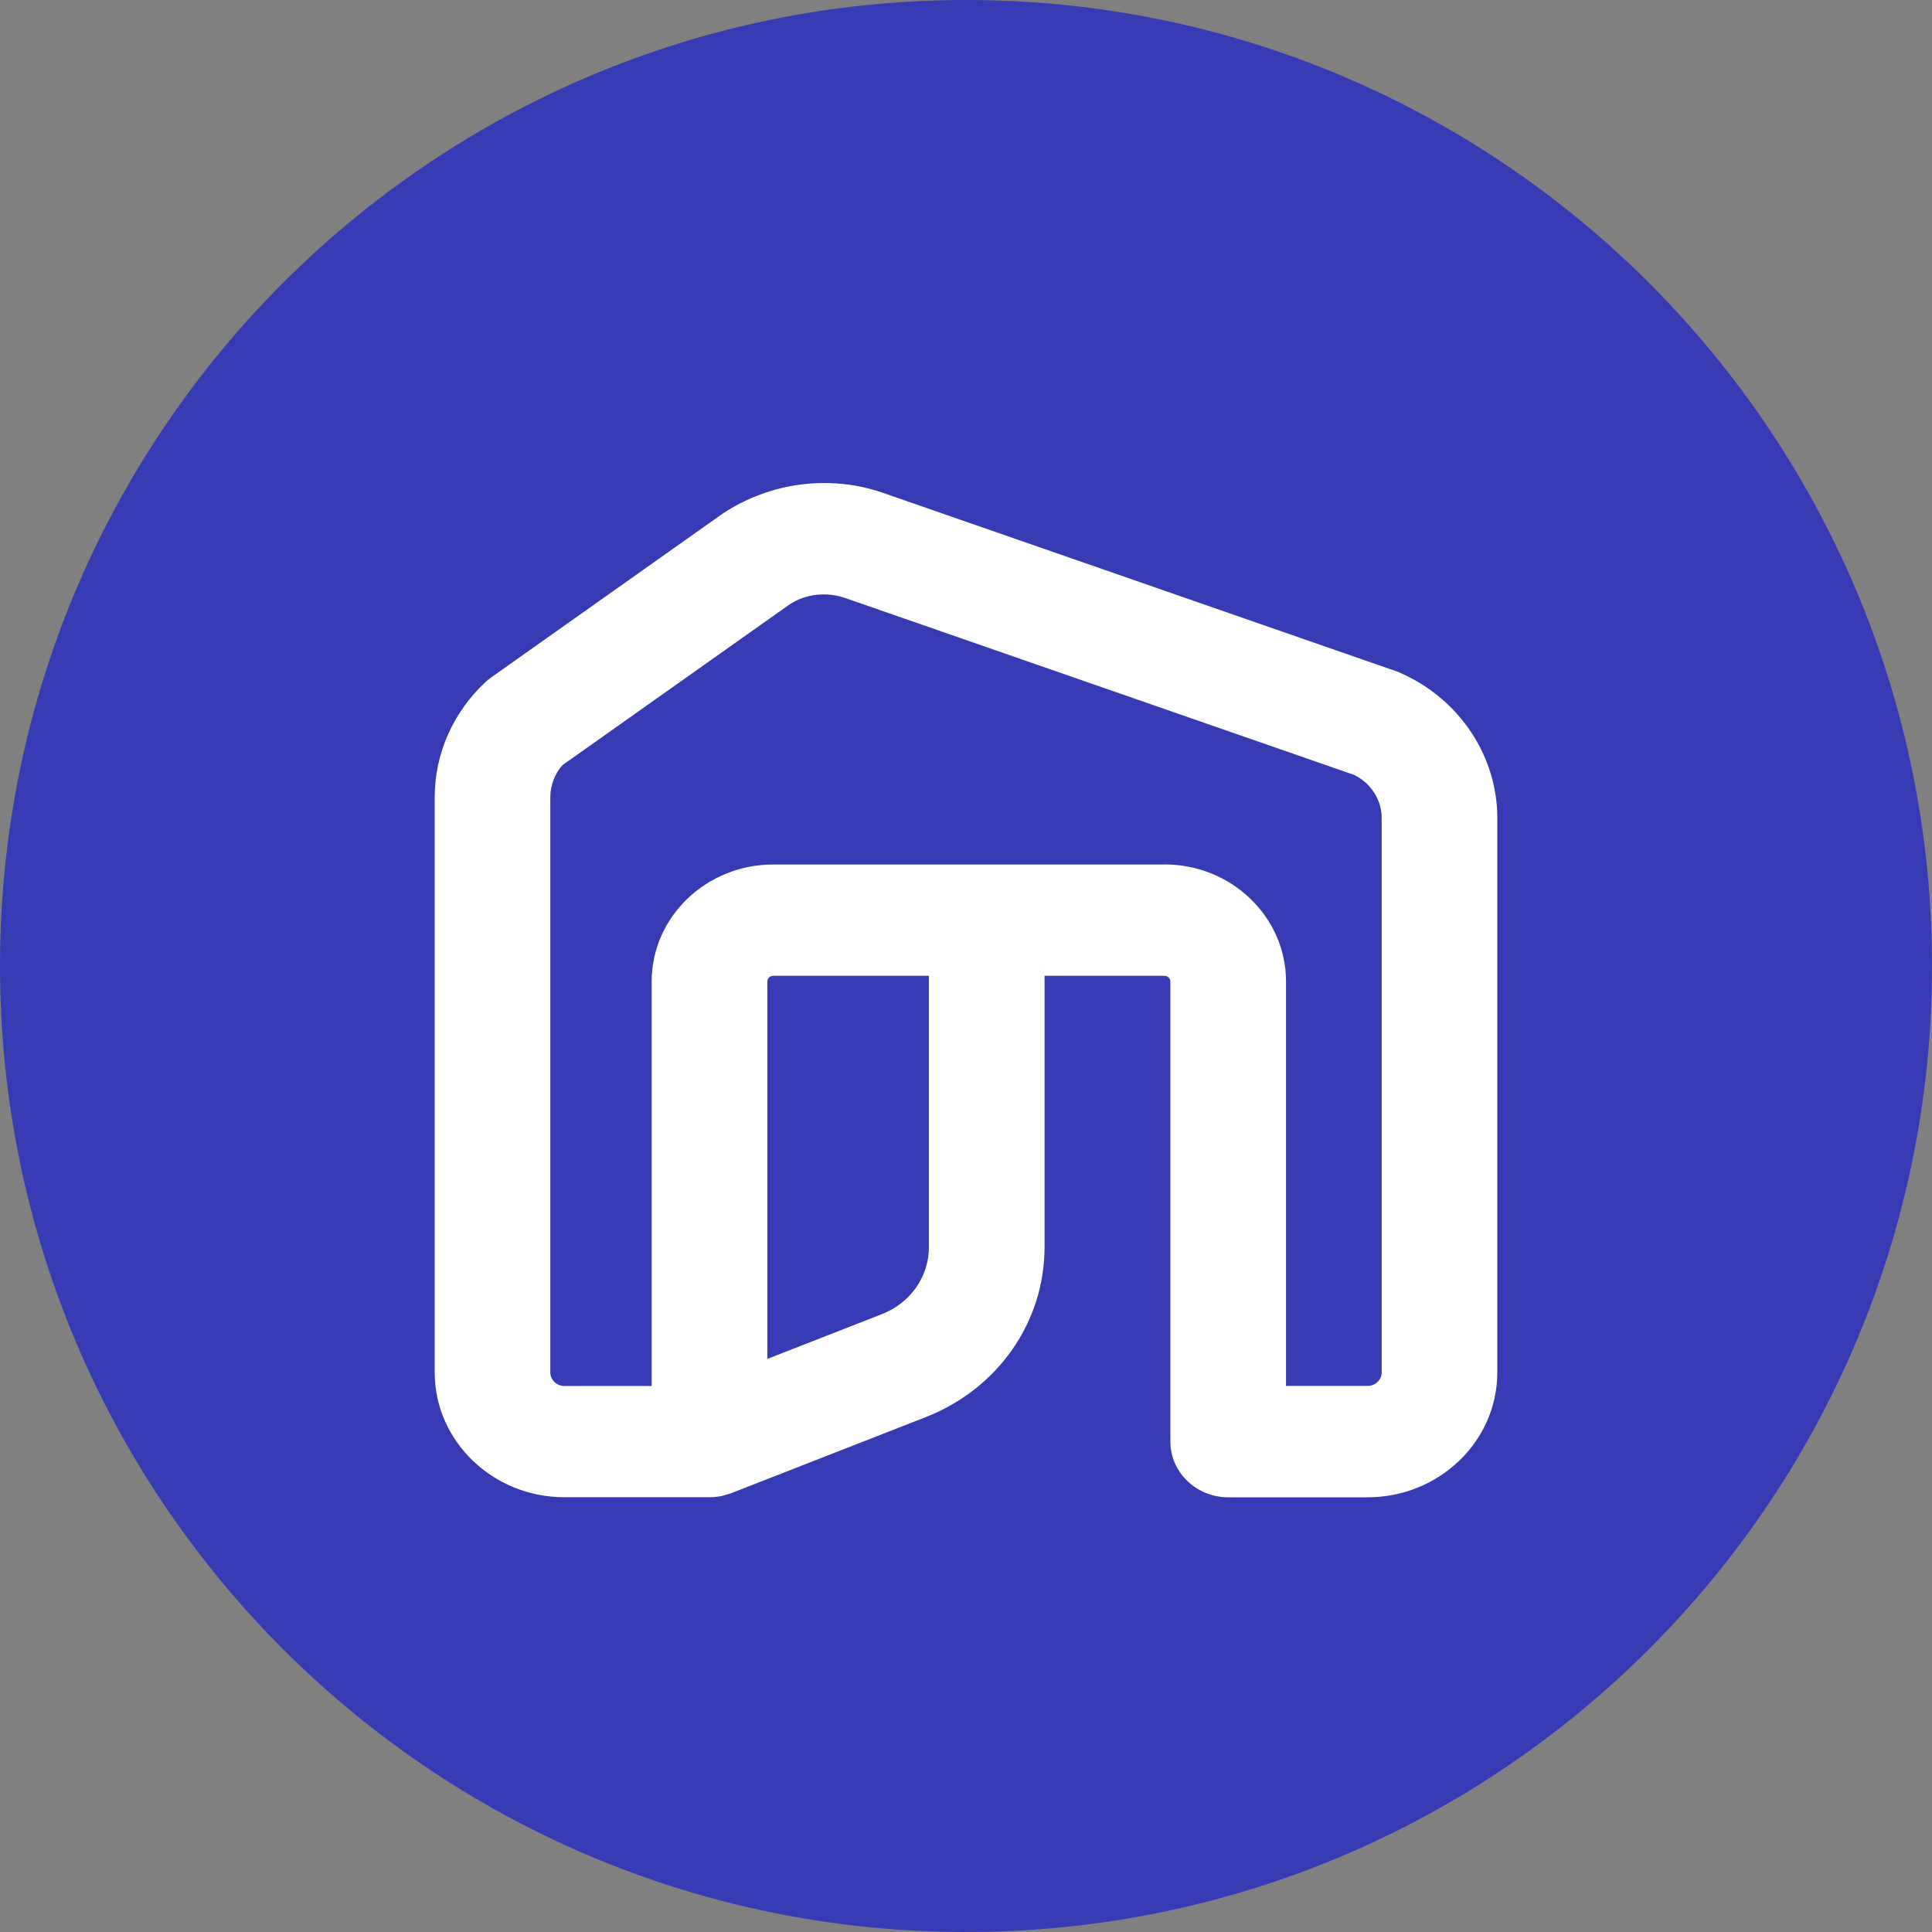
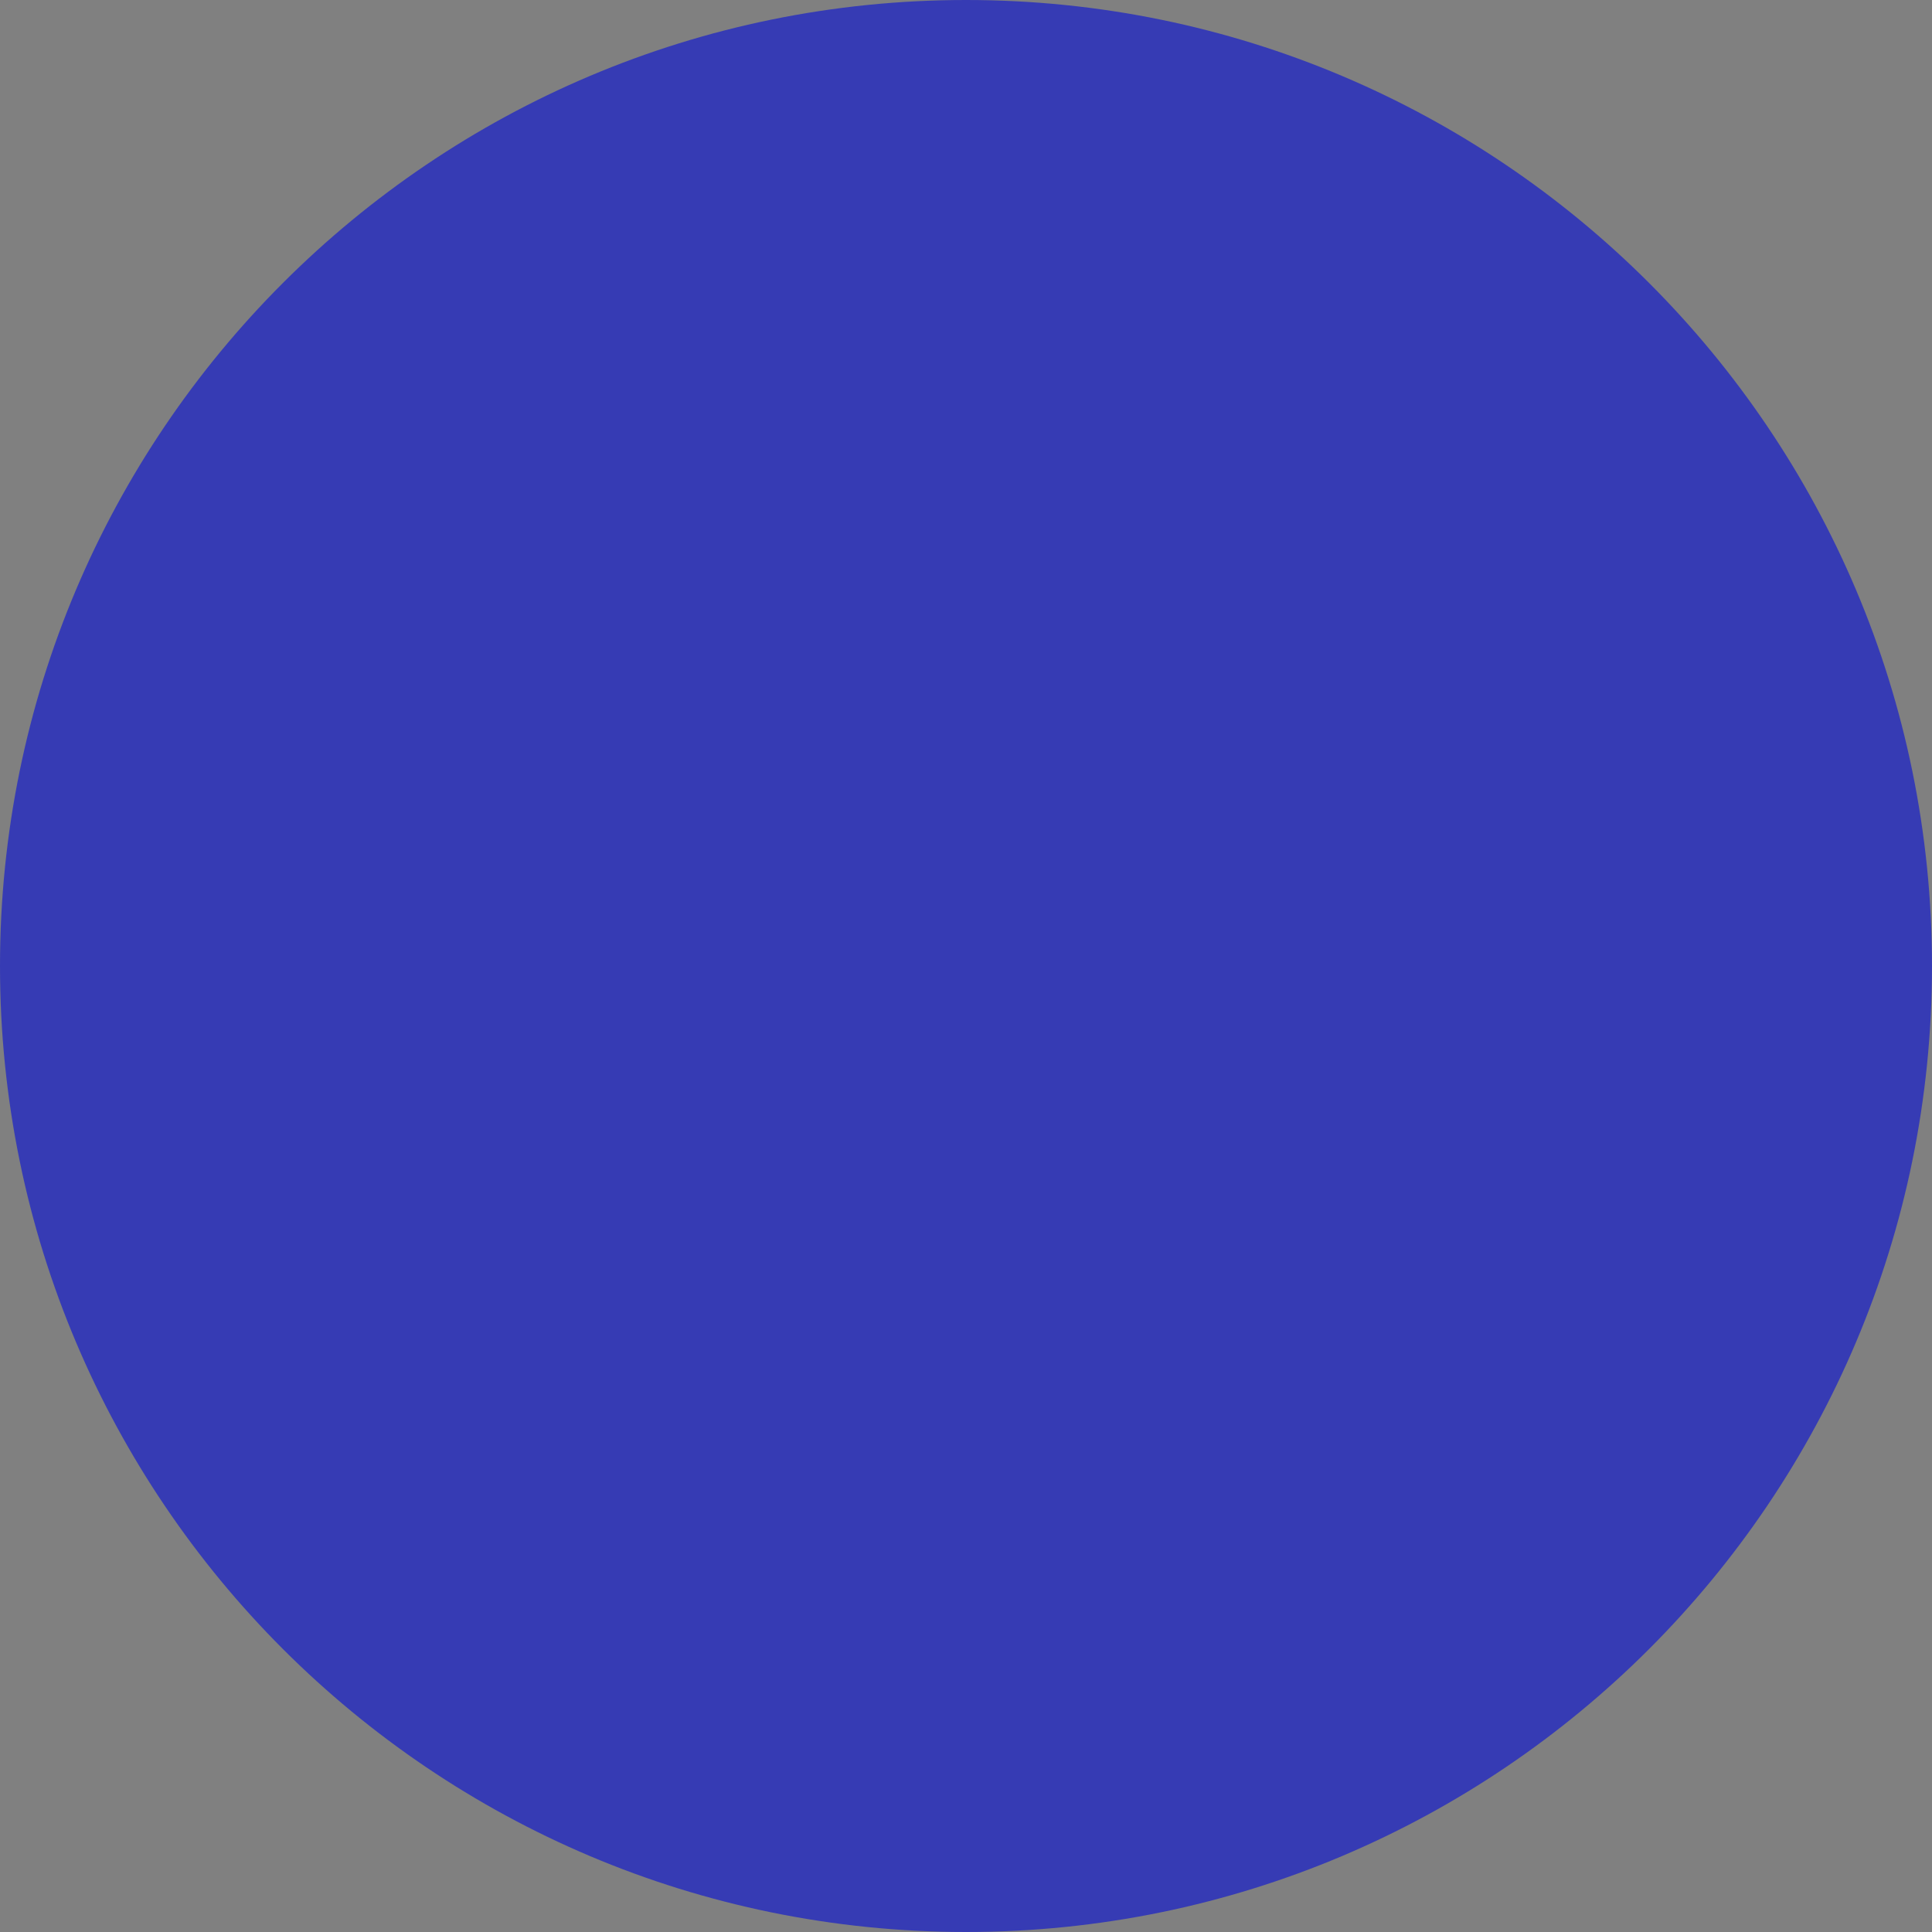
<svg xmlns="http://www.w3.org/2000/svg" width="50" height="50" viewBox="0 0 50 50" fill="none">
  <rect x="0" y="0" width="50" height="50" fill="#808080" stroke="none" />
  <g clip-path="url(#clip0_289_3803)">
    <path d="M25 50C38.807 50 50 38.807 50 25C50 11.193 38.807 0 25 0C11.193 0 0 11.193 0 25C0 38.807 11.193 50 25 50Z" fill="#363BB4" />
-     <path fill-rule="evenodd" clip-rule="evenodd" d="M36.267 17.426C36.23 17.409 36.193 17.393 36.147 17.376L22.967 12.795C21.555 12.267 19.957 12.455 18.689 13.302L12.71 17.533C12.658 17.571 12.608 17.61 12.564 17.653C11.729 18.426 11.25 19.51 11.25 20.625V35.517C11.25 37.299 12.756 38.748 14.607 38.748H18.363C18.455 38.748 18.549 38.74 18.67 38.718C18.695 38.712 18.718 38.706 18.782 38.687C18.831 38.673 18.881 38.66 18.927 38.642L23.955 36.676C25.824 35.945 27.033 34.218 27.033 32.274V25.254H30.135C30.22 25.254 30.289 25.321 30.289 25.403V37.309C30.289 38.103 30.961 38.75 31.786 38.75H35.393C37.244 38.75 38.75 37.301 38.75 35.519V21.169C38.75 19.57 37.776 18.102 36.269 17.427L36.267 17.426ZM30.133 22.373H20.012C18.276 22.373 16.865 23.732 16.865 25.403V35.869H14.607C14.405 35.869 14.242 35.712 14.242 35.517V20.625C14.242 20.321 14.364 20.007 14.563 19.797L20.427 15.647C20.855 15.362 21.41 15.304 21.919 15.492L35.045 20.055C35.478 20.265 35.758 20.7 35.758 21.166V35.515C35.758 35.71 35.595 35.867 35.393 35.867H33.282V25.401C33.282 23.73 31.871 22.371 30.135 22.371L30.133 22.373ZM24.04 25.254V32.274C24.04 33.038 23.564 33.719 22.827 34.008L19.858 35.169V25.403C19.858 25.321 19.925 25.254 20.011 25.254H24.04Z" fill="white" />
  </g>
  <defs>
    <clipPath id="clip0_289_3803">
      <rect width="50" height="50" fill="white" />
    </clipPath>
  </defs>
</svg>